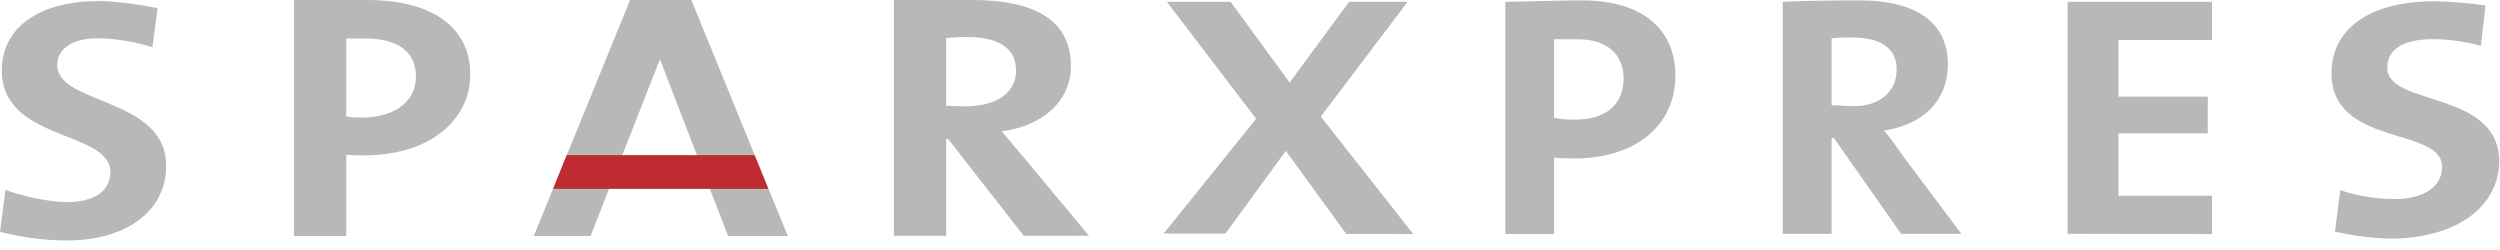
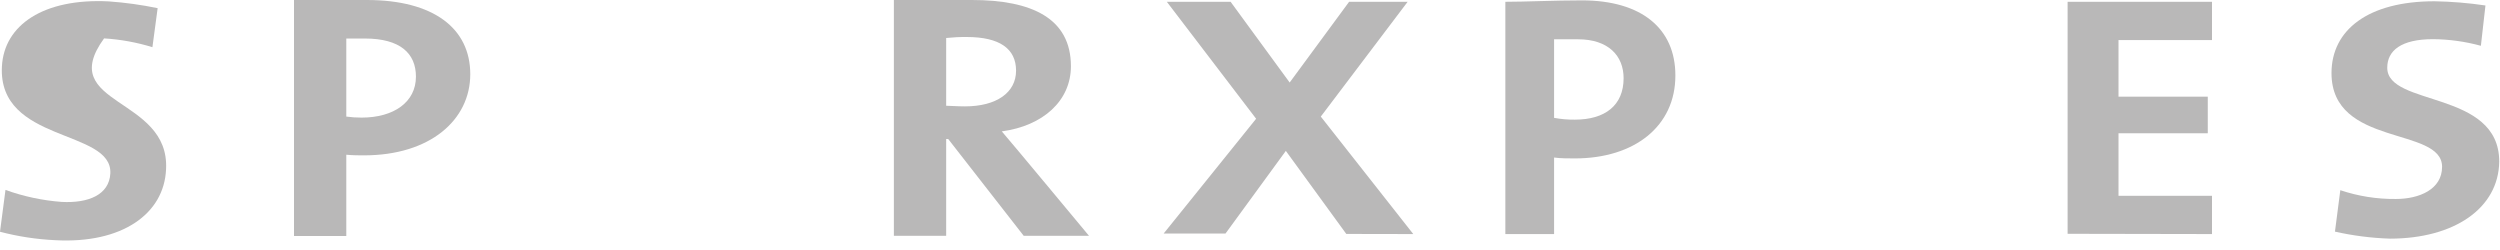
<svg xmlns="http://www.w3.org/2000/svg" width="120px" height="12px" viewBox="0 0 120 12" version="1.1">
  <title>Group</title>
  <desc>Created with Sketch.</desc>
  <g id="Page-1" stroke="none" stroke-width="1" fill="none" fill-rule="evenodd">
    <g id="Group" fill-rule="nonzero">
-       <path d="M2.651,11.529 C1.756,11.487 0.867,11.352 -1.08756541e-15,11.124 L0.263,9.116 C1.133,9.43 2.041,9.623 2.963,9.692 C4.237,9.759 5.241,9.355 5.296,8.327 C5.406,6.184 -0.104,6.876 0.092,3.19 C0.196,1.194 2.1,-0.092 5.222,0.067 C6.01,0.123 6.794,0.232 7.567,0.392 L7.316,2.265 C6.562,2.033 5.783,1.891 4.996,1.843 C3.551,1.763 2.786,2.296 2.749,3.067 C2.639,5.082 8.155,4.616 7.971,8.124 C7.88,10.267 5.853,11.706 2.651,11.529 Z" id="Path" fill="#B9B8B8" />
+       <path d="M2.651,11.529 C1.756,11.487 0.867,11.352 -1.08756541e-15,11.124 L0.263,9.116 C1.133,9.43 2.041,9.623 2.963,9.692 C4.237,9.759 5.241,9.355 5.296,8.327 C5.406,6.184 -0.104,6.876 0.092,3.19 C0.196,1.194 2.1,-0.092 5.222,0.067 C6.01,0.123 6.794,0.232 7.567,0.392 L7.316,2.265 C6.562,2.033 5.783,1.891 4.996,1.843 C2.639,5.082 8.155,4.616 7.971,8.124 C7.88,10.267 5.853,11.706 2.651,11.529 Z" id="Path" fill="#B9B8B8" />
      <path d="M17.473,7.457 C17.241,7.457 16.935,7.457 16.622,7.427 L16.622,11.327 L14.112,11.327 L14.112,0 L17.608,0 C20.816,0 22.573,1.365 22.573,3.563 C22.573,5.761 20.639,7.457 17.473,7.457 Z M17.516,1.849 C17.204,1.849 16.904,1.849 16.622,1.849 L16.622,5.596 C16.866,5.63 17.111,5.646 17.357,5.645 C18.906,5.645 19.965,4.898 19.965,3.68 C19.965,2.565 19.212,1.849 17.516,1.849 Z" id="Shape" fill="#B9B8B8" />
      <path d="M49.139,11.32 L45.514,6.673 L45.416,6.673 L45.416,11.32 L42.906,11.32 L42.906,-1.08756541e-15 L46.653,-1.08756541e-15 C49.531,-1.08756541e-15 51.404,0.882 51.404,3.178 C51.404,4.843 50.057,6.043 48.086,6.306 C48.453,6.722 52.273,11.32 52.273,11.32 L49.139,11.32 Z M46.402,1.776 C46.073,1.773 45.744,1.79 45.416,1.824 L45.416,5.076 C45.588,5.076 45.937,5.106 46.322,5.106 C47.829,5.106 48.771,4.445 48.771,3.392 C48.771,2.339 47.982,1.776 46.402,1.776 Z" id="Shape" fill="#B9B8B8" />
-       <polygon id="Path" fill="#B9B8B8" points="30.245 0 33.184 0 37.812 11.327 34.947 11.327 31.678 2.841 28.347 11.327 25.622 11.327" />
-       <polygon id="Path" fill="#BE2B31" points="36.882 9.067 26.547 9.067 27.202 7.445 36.22 7.445" />
      <polygon id="Path" fill="#B9B8B8" points="64.622 11.229 61.72 7.243 58.824 11.21 55.855 11.21 60.294 5.7 56.008 0.086 59.069 0.086 61.904 3.961 64.757 0.086 67.567 0.086 63.398 5.596 67.837 11.235" />
      <polygon id="Path" fill="#B9B8B8" points="99.245 11.222 99.245 0.086 106.176 0.086 106.176 1.922 101.688 1.922 101.688 4.641 105.973 4.641 105.973 6.398 101.688 6.398 101.688 9.398 106.176 9.398 106.176 11.235" />
      <path d="M75.594,7.604 C75.312,7.604 74.878,7.604 74.596,7.561 L74.596,11.235 L72.257,11.235 L72.257,0.086 C73.212,0.086 74.62,0.018 75.931,0.018 C78.796,0.018 80.418,1.371 80.418,3.618 C80.424,6.061 78.453,7.604 75.594,7.604 Z M75.747,1.886 C75.312,1.886 74.902,1.886 74.596,1.886 L74.596,5.657 C74.925,5.718 75.259,5.747 75.594,5.743 C77.045,5.743 77.933,5.057 77.933,3.753 C77.933,2.676 77.198,1.886 75.747,1.886 Z" id="Shape" fill="#B9B8B8" />
      <path d="M114.716,11.455 C113.828,11.426 112.945,11.313 112.078,11.118 L112.335,9.129 C113.193,9.417 114.093,9.56 114.998,9.551 C116.131,9.551 117.22,9.086 117.22,8.008 C117.22,6.061 111.912,7.078 111.912,3.508 C111.912,1.433 113.676,0.061 116.853,0.061 C117.673,0.075 118.491,0.142 119.302,0.263 L119.082,2.198 C118.333,1.993 117.562,1.886 116.786,1.88 C115.261,1.88 114.588,2.424 114.588,3.251 C114.588,5.131 119.963,4.31 119.963,7.757 C119.933,9.998 117.802,11.455 114.716,11.455 Z" id="Path" fill="#B9B8B8" />
-       <path d="M91.255,11.222 L88.029,6.631 L87.918,6.631 L87.918,11.222 L85.573,11.222 L85.573,0.086 C86.4,0.043 87.876,0.018 89.247,0.018 C91.935,0.018 93.496,1.047 93.496,3.08 C93.496,4.916 92.216,5.994 90.435,6.269 C90.698,6.569 90.998,6.998 91.347,7.494 L94.145,11.222 L91.255,11.222 Z M88.916,1.8 C88.583,1.791 88.25,1.805 87.918,1.843 L87.918,5.051 C88.243,5.051 88.629,5.094 89.002,5.094 C90.227,5.094 91.041,4.39 91.041,3.337 C91.041,2.284 90.233,1.8 88.916,1.8 Z" id="Shape" fill="#B9B8B8" />
    </g>
  </g>
</svg>